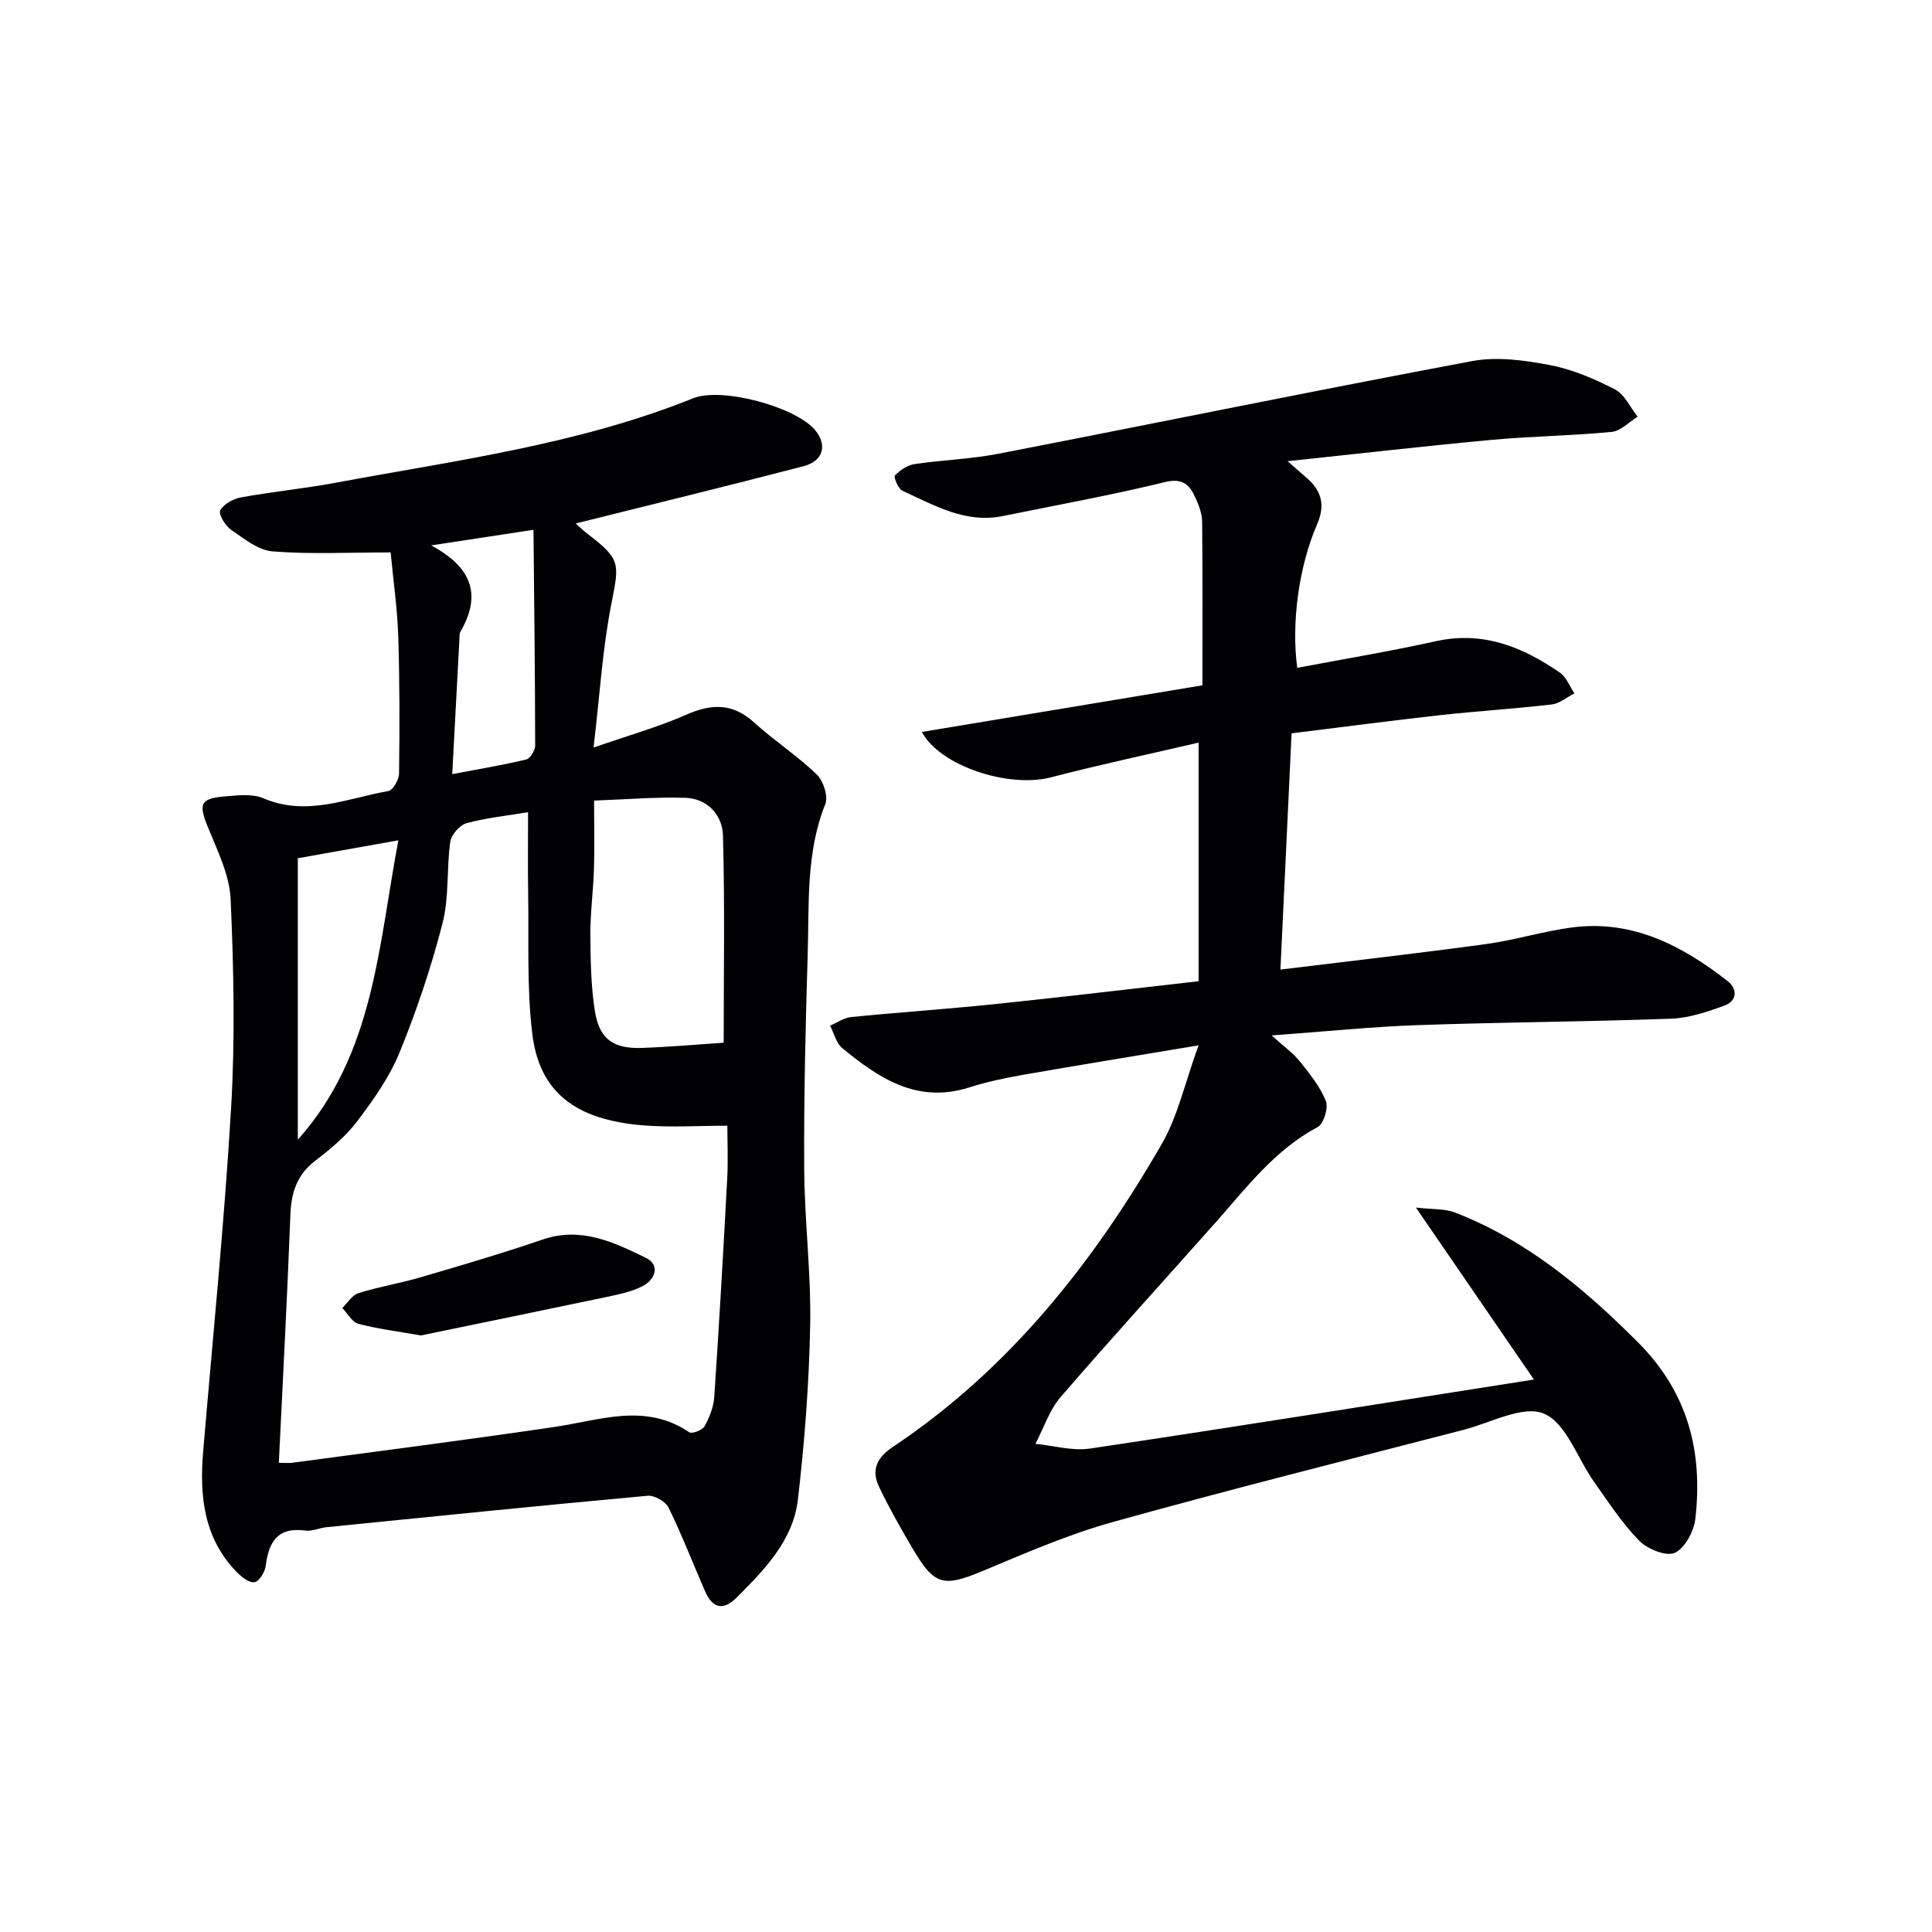
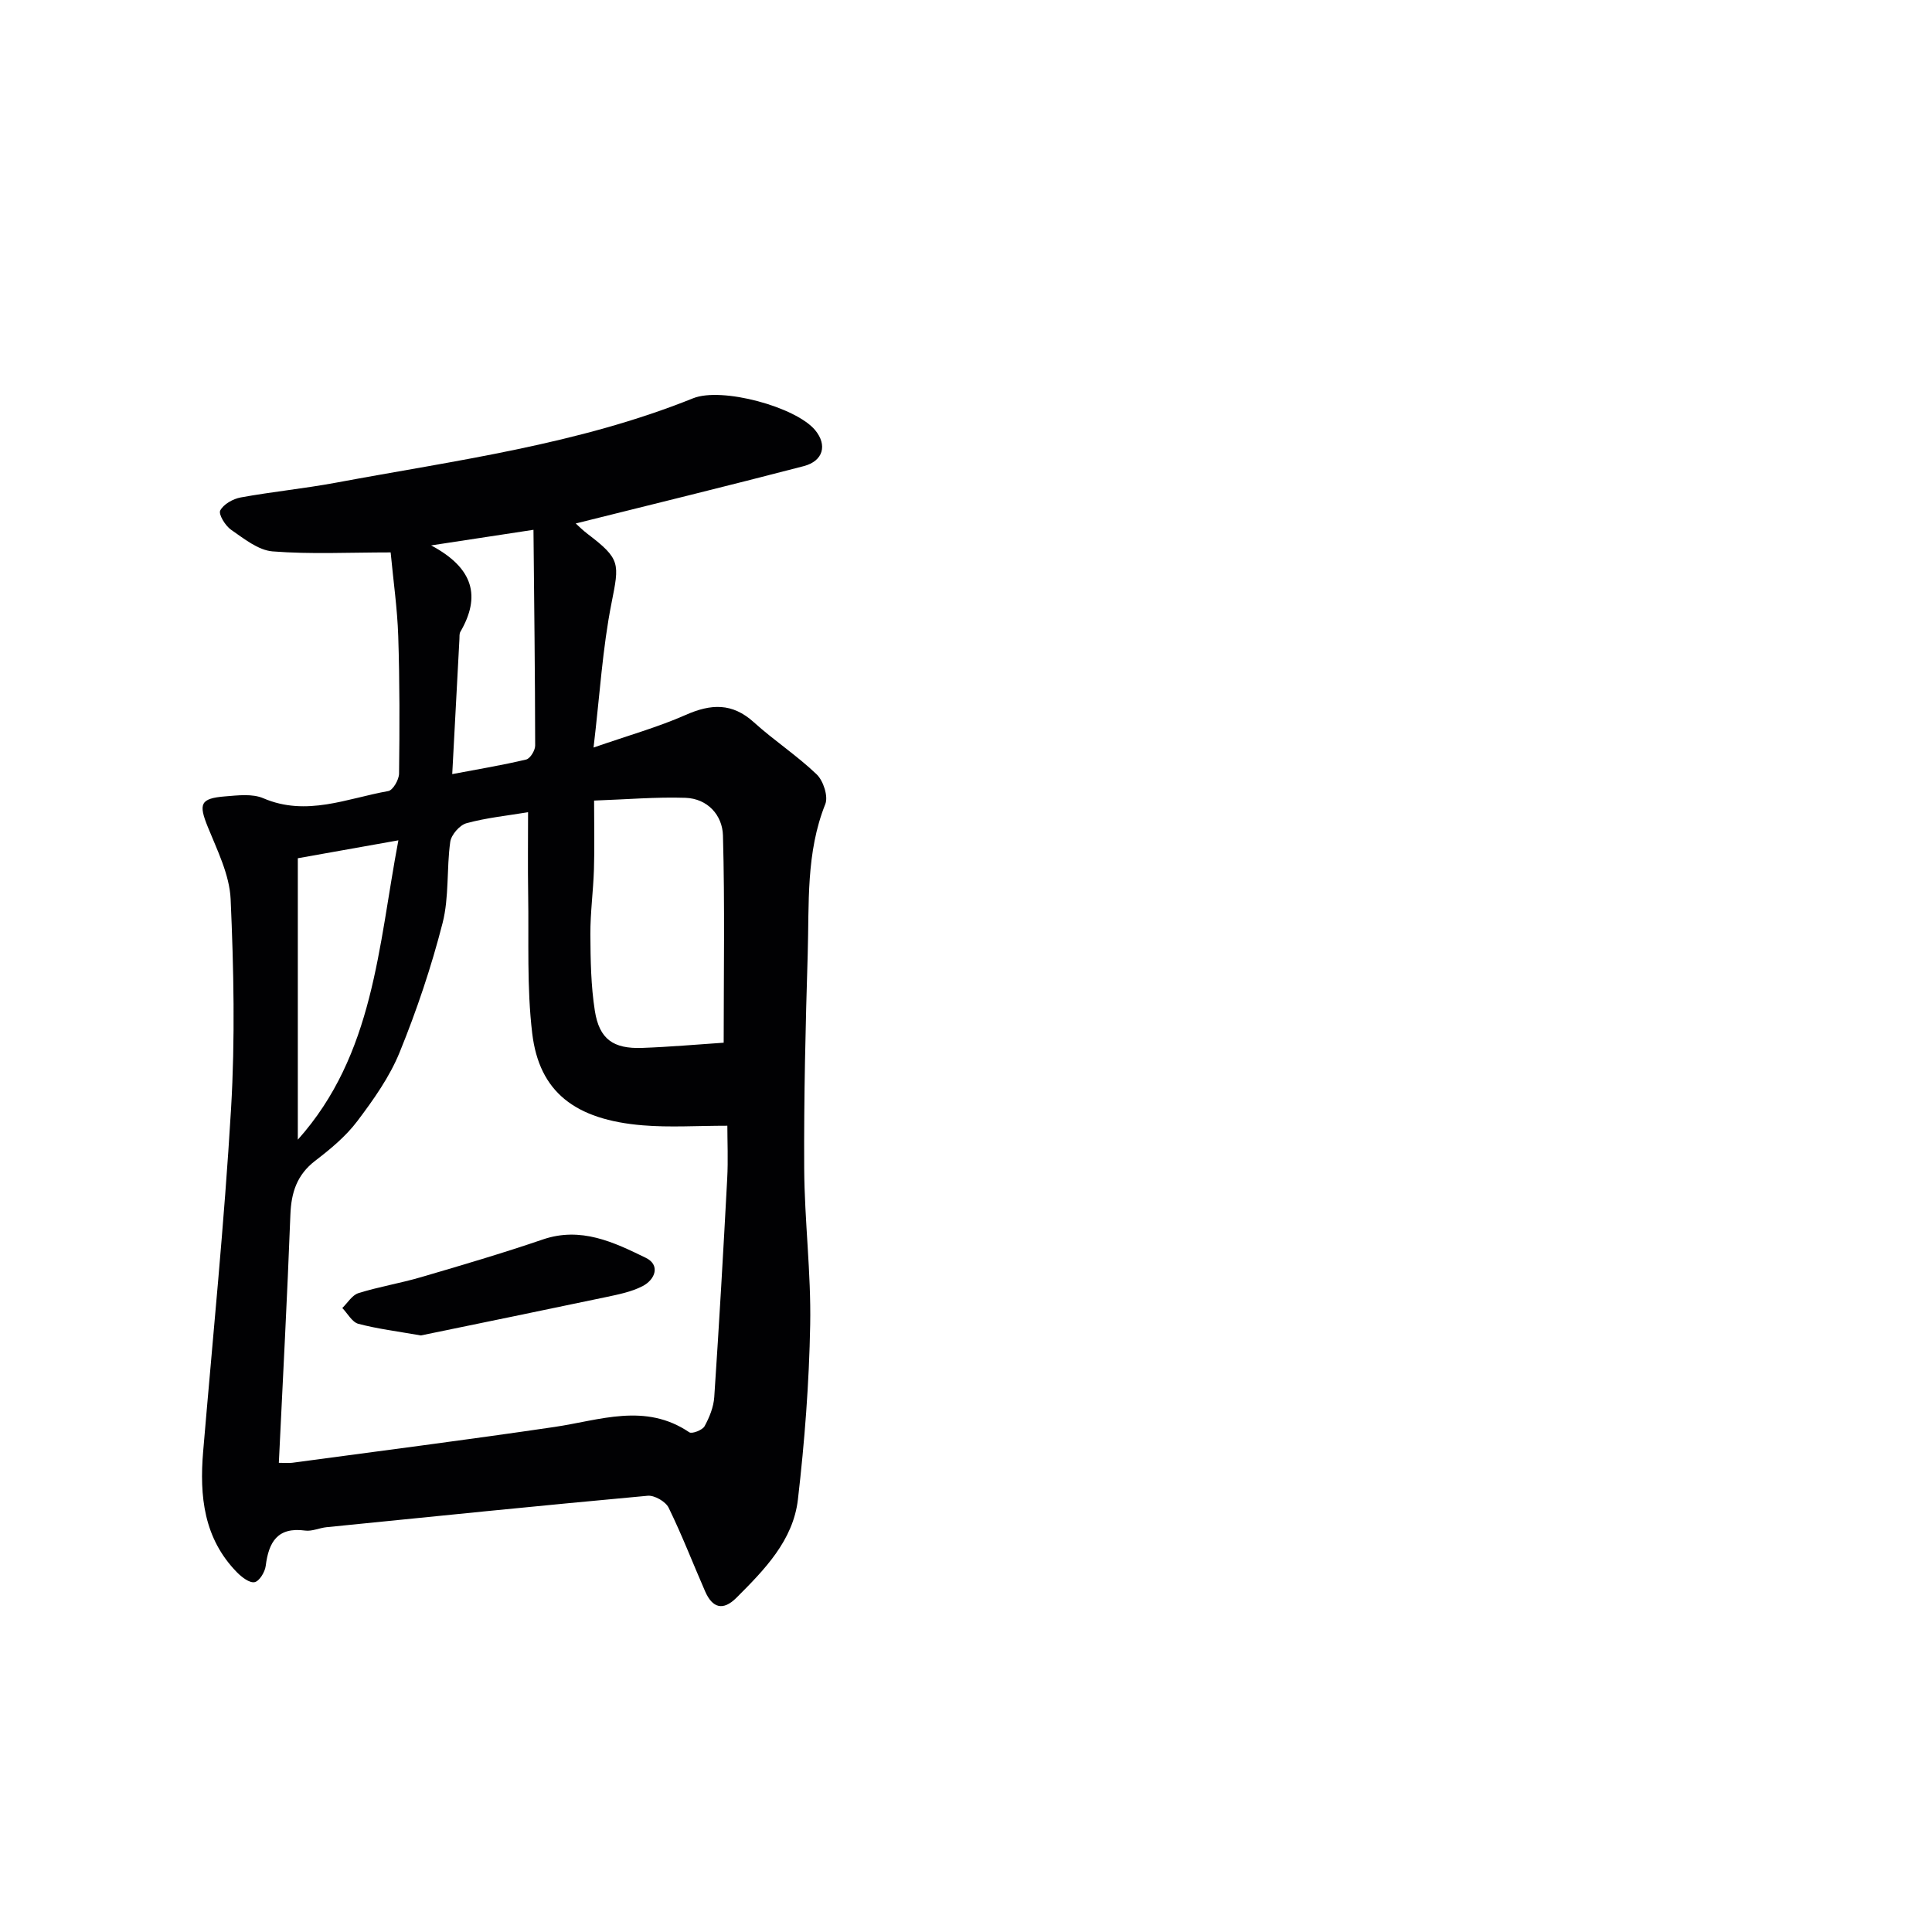
<svg xmlns="http://www.w3.org/2000/svg" enable-background="new 0 0 400 400" viewBox="0 0 400 400">
  <g fill="#010103">
-     <path d="m248.15 216.43c-13.25 2.21-24.83 4.09-36.39 6.11-3.75.66-7.51 1.46-11.13 2.61-10.71 3.4-18.67-1.9-26.27-8.17-1.25-1.03-1.69-3.06-2.5-4.63 1.45-.62 2.87-1.63 4.37-1.78 9.91-.99 19.85-1.65 29.75-2.68 13.87-1.44 27.71-3.1 42.18-4.74 0-16.52 0-32.55 0-49.4-10.34 2.41-20.52 4.57-30.58 7.19-8.66 2.26-22.91-2.27-26.72-9.4 19.35-3.21 38.52-6.4 58.09-9.65 0-11.66.05-22.76-.06-33.85-.02-1.6-.62-3.28-1.29-4.78-1.2-2.7-2.52-4.4-6.4-3.45-11.09 2.71-22.35 4.74-33.55 7.03-7.77 1.59-14.23-2.23-20.83-5.25-.87-.4-1.84-2.84-1.54-3.15 1.06-1.09 2.58-2.13 4.05-2.35 5.74-.86 11.6-1.03 17.29-2.13 32.73-6.35 65.4-13.06 98.17-19.2 5.14-.96 10.83-.18 16.07.82 4.67.89 9.25 2.85 13.5 5.04 2 1.03 3.16 3.72 4.69 5.65-1.79 1.1-3.5 2.97-5.37 3.15-8.26.8-16.59.89-24.85 1.65-13.69 1.26-27.34 2.84-42.25 4.42 1.99 1.75 2.91 2.56 3.85 3.36 3.13 2.67 4.03 5.61 2.27 9.68-3.87 8.93-5.35 20.67-4.12 29.74 9.58-1.82 19.19-3.41 28.68-5.51 9.78-2.17 17.99 1.18 25.71 6.51 1.34.93 2.01 2.83 2.99 4.29-1.56.79-3.06 2.1-4.69 2.29-7.76.9-15.56 1.38-23.32 2.24-10.06 1.12-20.09 2.45-30.54 3.74-.77 16.27-1.51 32.1-2.31 48.91 14.69-1.8 28.67-3.38 42.62-5.29 6.07-.83 12-2.72 18.07-3.47 12.34-1.51 22.54 3.84 31.88 11.13 2.11 1.65 2.03 4.13-.71 5.12-3.53 1.27-7.27 2.54-10.96 2.68-17.47.63-34.95.72-52.42 1.33-9.59.33-19.15 1.33-30.3 2.13 2.64 2.39 4.48 3.69 5.83 5.38 2.04 2.56 4.2 5.21 5.39 8.19.56 1.42-.44 4.74-1.7 5.41-8.82 4.69-14.64 12.43-21.02 19.63-10.71 12.08-21.61 24-32.16 36.23-2.35 2.72-3.53 6.45-5.25 9.72 3.77.37 7.67 1.52 11.3.98 30.19-4.51 60.34-9.34 91.91-14.29-8.11-11.83-15.75-22.96-24.43-35.61 3.51.41 6 .22 8.09 1.03 14.87 5.77 26.71 15.68 37.89 26.88 10.39 10.41 13.44 22.63 11.88 36.47-.29 2.6-2.14 6.12-4.25 7.1-1.76.82-5.67-.76-7.38-2.5-3.57-3.64-6.39-8.02-9.36-12.21-3.45-4.86-5.75-12.15-10.36-14.1-4.3-1.82-11 1.89-16.6 3.34-24.25 6.29-48.55 12.38-72.67 19.1-9.07 2.53-17.83 6.32-26.54 9.97-8.53 3.58-10.32 3.31-14.94-4.55-2.44-4.14-4.82-8.33-6.89-12.66-1.66-3.48-.56-6.05 2.86-8.33 24.07-16.07 41.53-38.15 55.76-62.9 3.23-5.65 4.65-12.35 7.51-20.22z" />
    <path d="m122.89 154.77c7.34-2.55 13.39-4.24 19.07-6.75 5.23-2.31 9.62-2.55 14.11 1.51 4.17 3.78 8.95 6.9 13.01 10.79 1.38 1.32 2.43 4.55 1.79 6.16-4.03 10.06-3.33 20.6-3.64 31-.45 14.81-.81 29.62-.73 44.43.06 10.8 1.44 21.6 1.24 32.38-.22 12.07-1.15 24.16-2.54 36.16-.99 8.49-6.91 14.53-12.72 20.34-2.79 2.79-4.98 2.12-6.48-1.29-2.53-5.78-4.8-11.69-7.57-17.35-.62-1.27-2.93-2.6-4.33-2.47-22.18 2.03-44.34 4.28-66.5 6.51-1.48.15-3 .89-4.41.7-5.74-.78-7.56 2.37-8.18 7.33-.16 1.26-1.32 3.16-2.3 3.35-1.05.21-2.65-1.03-3.63-2.02-6.9-7.03-7.8-15.79-7.02-25.03 2-23.67 4.38-47.32 5.78-71.02.85-14.4.55-28.92-.09-43.35-.23-5.05-2.77-10.1-4.73-14.95-1.93-4.77-1.59-5.9 3.61-6.32 2.63-.21 5.61-.59 7.89.39 8.96 3.84 17.34.02 25.87-1.49.96-.17 2.22-2.35 2.23-3.62.12-9.49.14-18.99-.17-28.47-.19-5.74-1.02-11.46-1.57-17.32-8.63 0-16.58.41-24.44-.21-2.99-.24-5.93-2.64-8.6-4.48-1.2-.83-2.65-3.22-2.24-3.99.68-1.31 2.65-2.41 4.24-2.7 6.53-1.19 13.16-1.84 19.68-3.05 24.93-4.64 50.2-7.91 73.98-17.48 5.94-2.39 21.27 1.78 25.27 6.6 2.54 3.07 1.71 6.38-2.37 7.45-15.69 4.09-31.44 7.93-47.2 11.87.44.39 1.4 1.37 2.49 2.19 6.83 5.2 6.54 6.09 4.92 14.28-1.86 9.35-2.42 18.93-3.72 29.92zm-65.16 148.09c1.19 0 2.01.09 2.8-.01 18.09-2.44 36.19-4.75 54.25-7.41 9.42-1.39 18.79-5.08 27.93 1.1.56.38 2.71-.45 3.16-1.25 1.01-1.84 1.87-3.97 2.01-6.04 1.01-15.07 1.88-30.14 2.68-45.22.21-3.87.03-7.76.03-10.96-6.27 0-11.91.38-17.48-.08-14.06-1.15-21.47-6.91-22.92-19.05-1.14-9.51-.68-19.21-.84-28.83-.09-5.58-.02-11.17-.02-16.95-4.32.72-8.63 1.15-12.75 2.28-1.41.38-3.15 2.39-3.36 3.85-.78 5.58-.21 11.44-1.59 16.82-2.33 9.09-5.35 18.07-8.89 26.76-2.08 5.11-5.42 9.82-8.78 14.27-2.37 3.14-5.55 5.77-8.71 8.19-3.79 2.92-4.96 6.59-5.13 11.19-.64 16.92-1.55 33.83-2.39 51.34zm65.27-137.11c0 5.33.11 9.8-.03 14.25-.14 4.48-.76 8.95-.74 13.43.03 5.3.11 10.66.93 15.87.93 5.85 3.81 7.87 9.77 7.66 5.82-.21 11.63-.73 16.9-1.08 0-14.04.25-28.49-.15-42.92-.12-4.18-3.17-7.62-7.77-7.78-6.05-.2-12.14.33-18.91.57zm-61.34 11.94v58.27c15.77-17.64 16.65-39.97 20.82-61.98-7.26 1.3-13.54 2.41-20.82 3.71zm31.97-17.42c5.41-1.02 10.4-1.85 15.31-3.02.83-.2 1.86-1.88 1.86-2.88-.02-14.68-.2-29.37-.35-44.68-7.3 1.11-13.41 2.04-21.19 3.23 8.88 4.73 10.28 10.62 6.05 17.9-.23.39-.16.98-.19 1.47-.48 9.08-.97 18.14-1.49 27.98z" />
    <path d="m87.13 276.49c-4.84-.85-8.96-1.36-12.94-2.41-1.3-.35-2.22-2.14-3.32-3.27 1.1-1.06 2.03-2.67 3.34-3.08 4.25-1.33 8.69-2.05 12.97-3.31 8.43-2.47 16.86-4.95 25.17-7.79 7.93-2.72 14.72.55 21.36 3.79 3.02 1.47 1.99 4.48-.67 5.86-2.3 1.19-5 1.72-7.58 2.27-12.96 2.73-25.94 5.38-38.33 7.94z" />
  </g>
</svg>